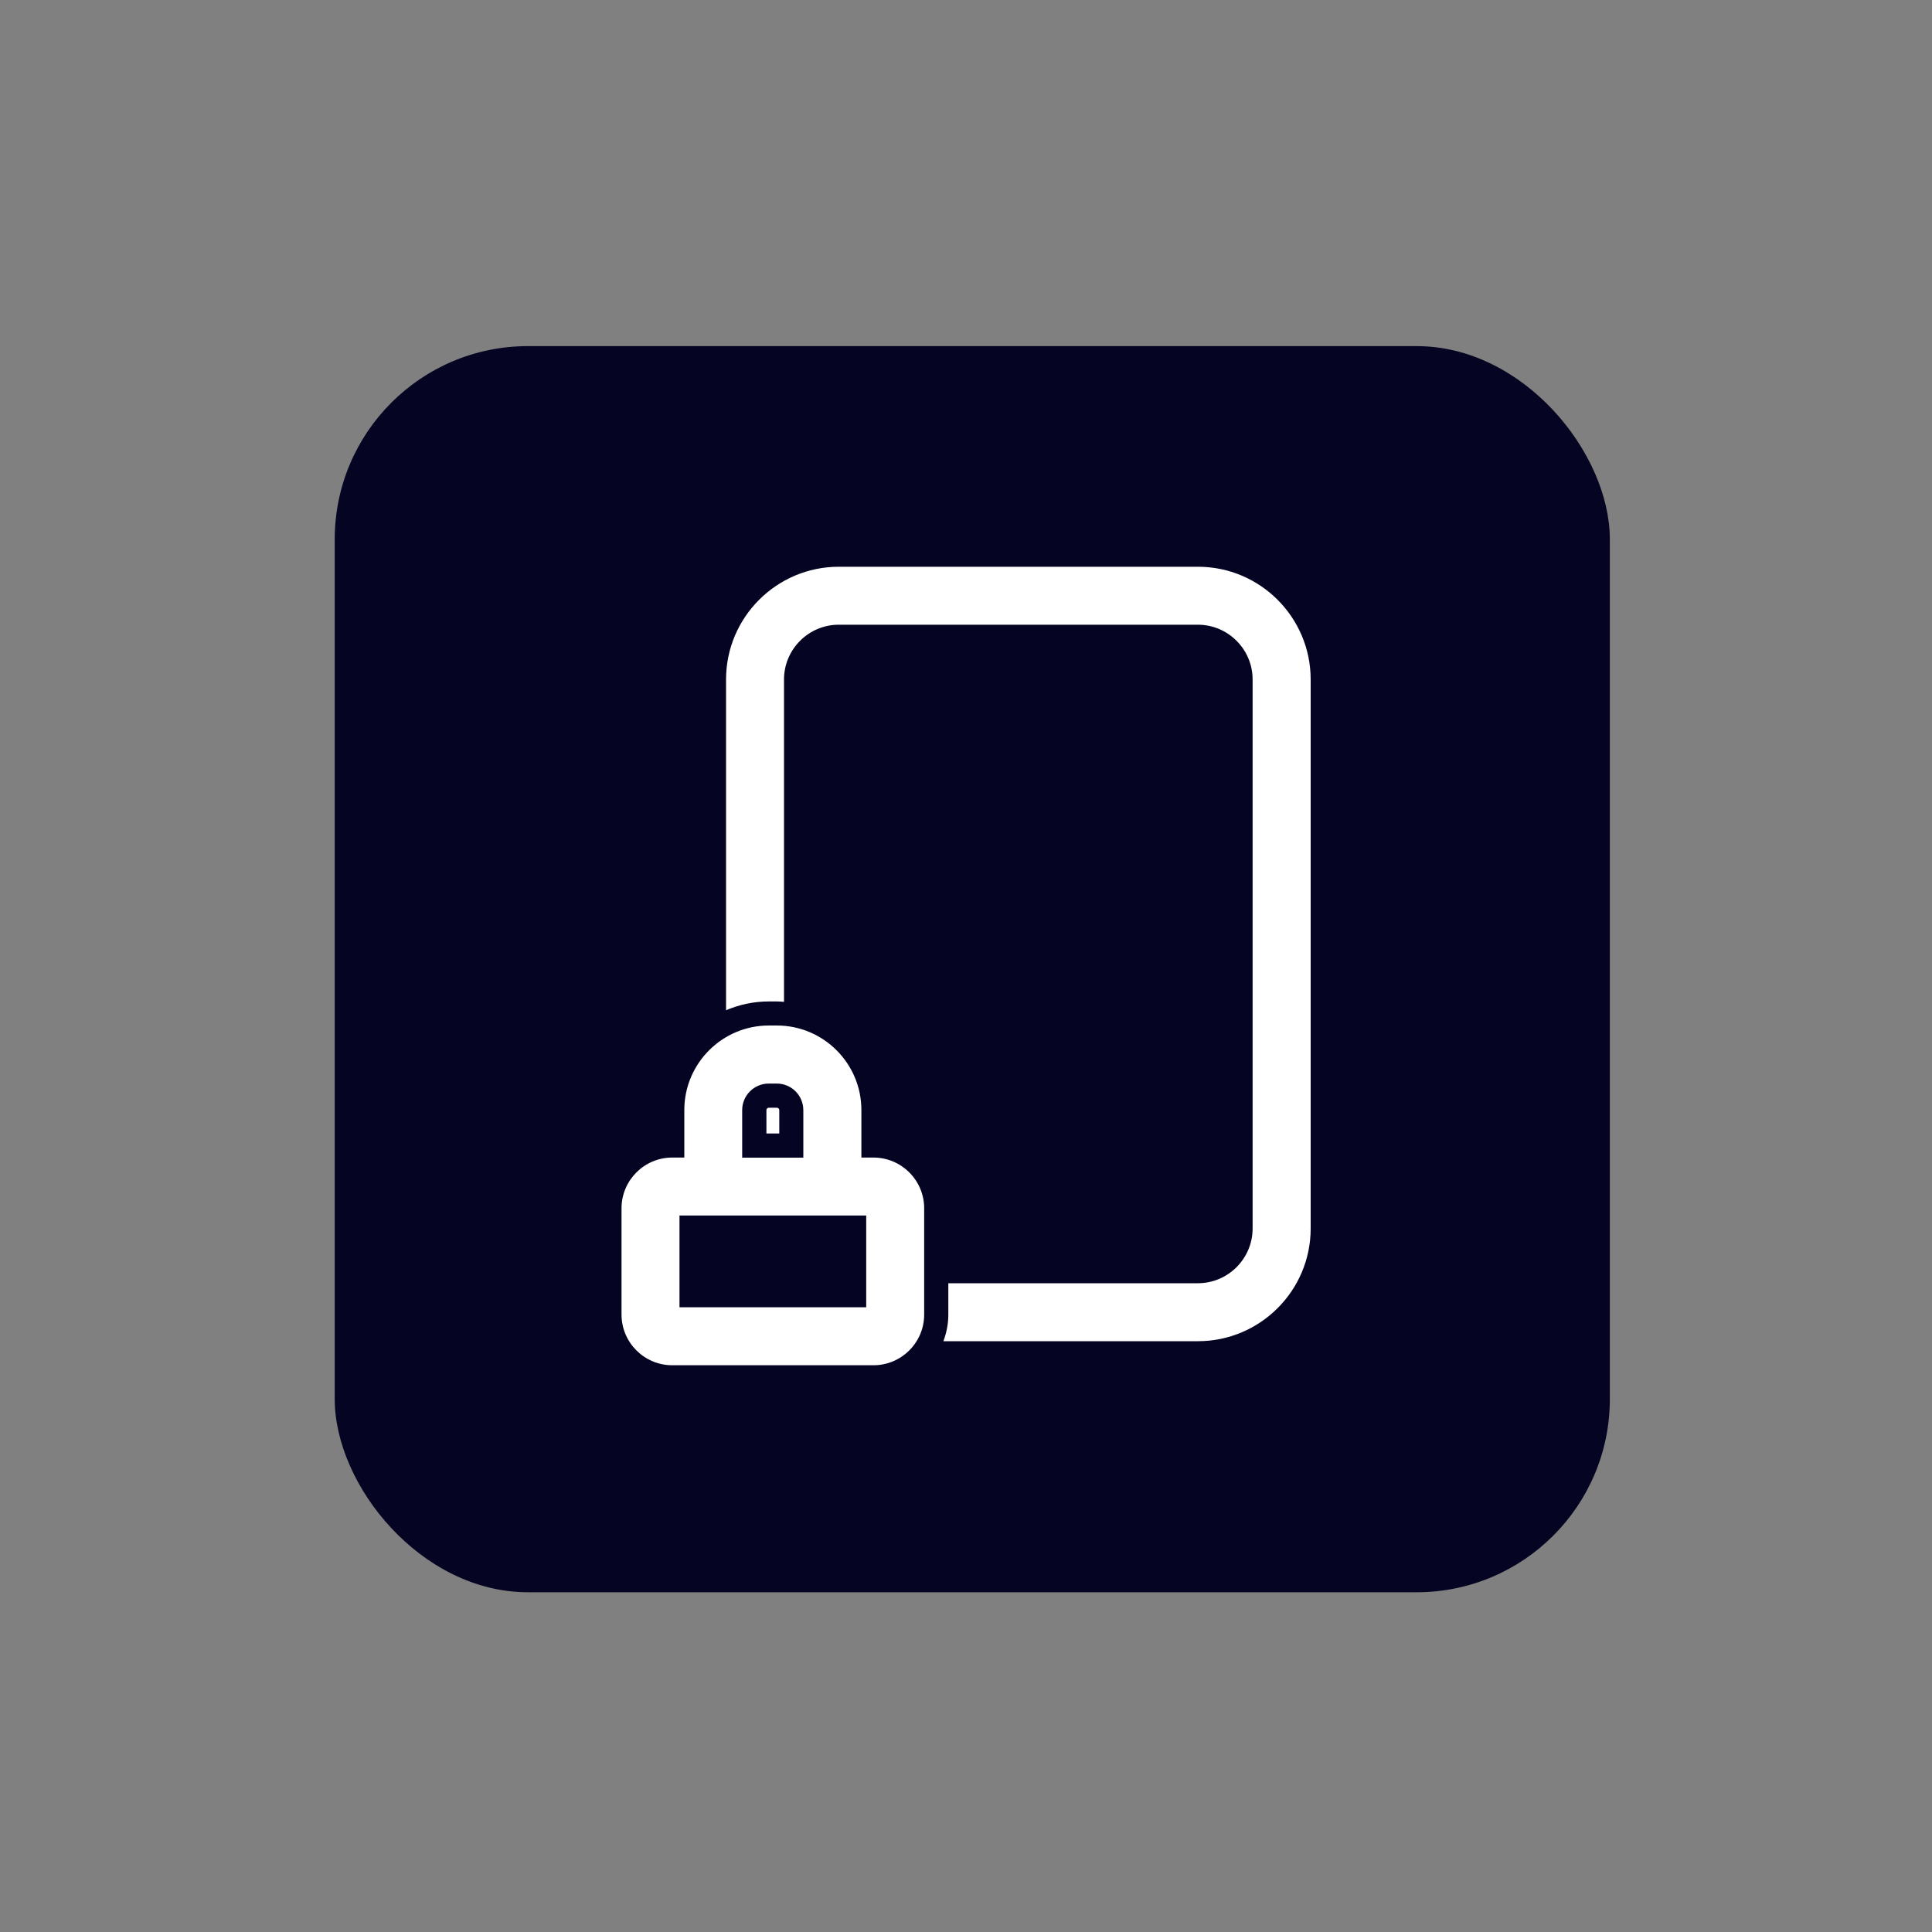
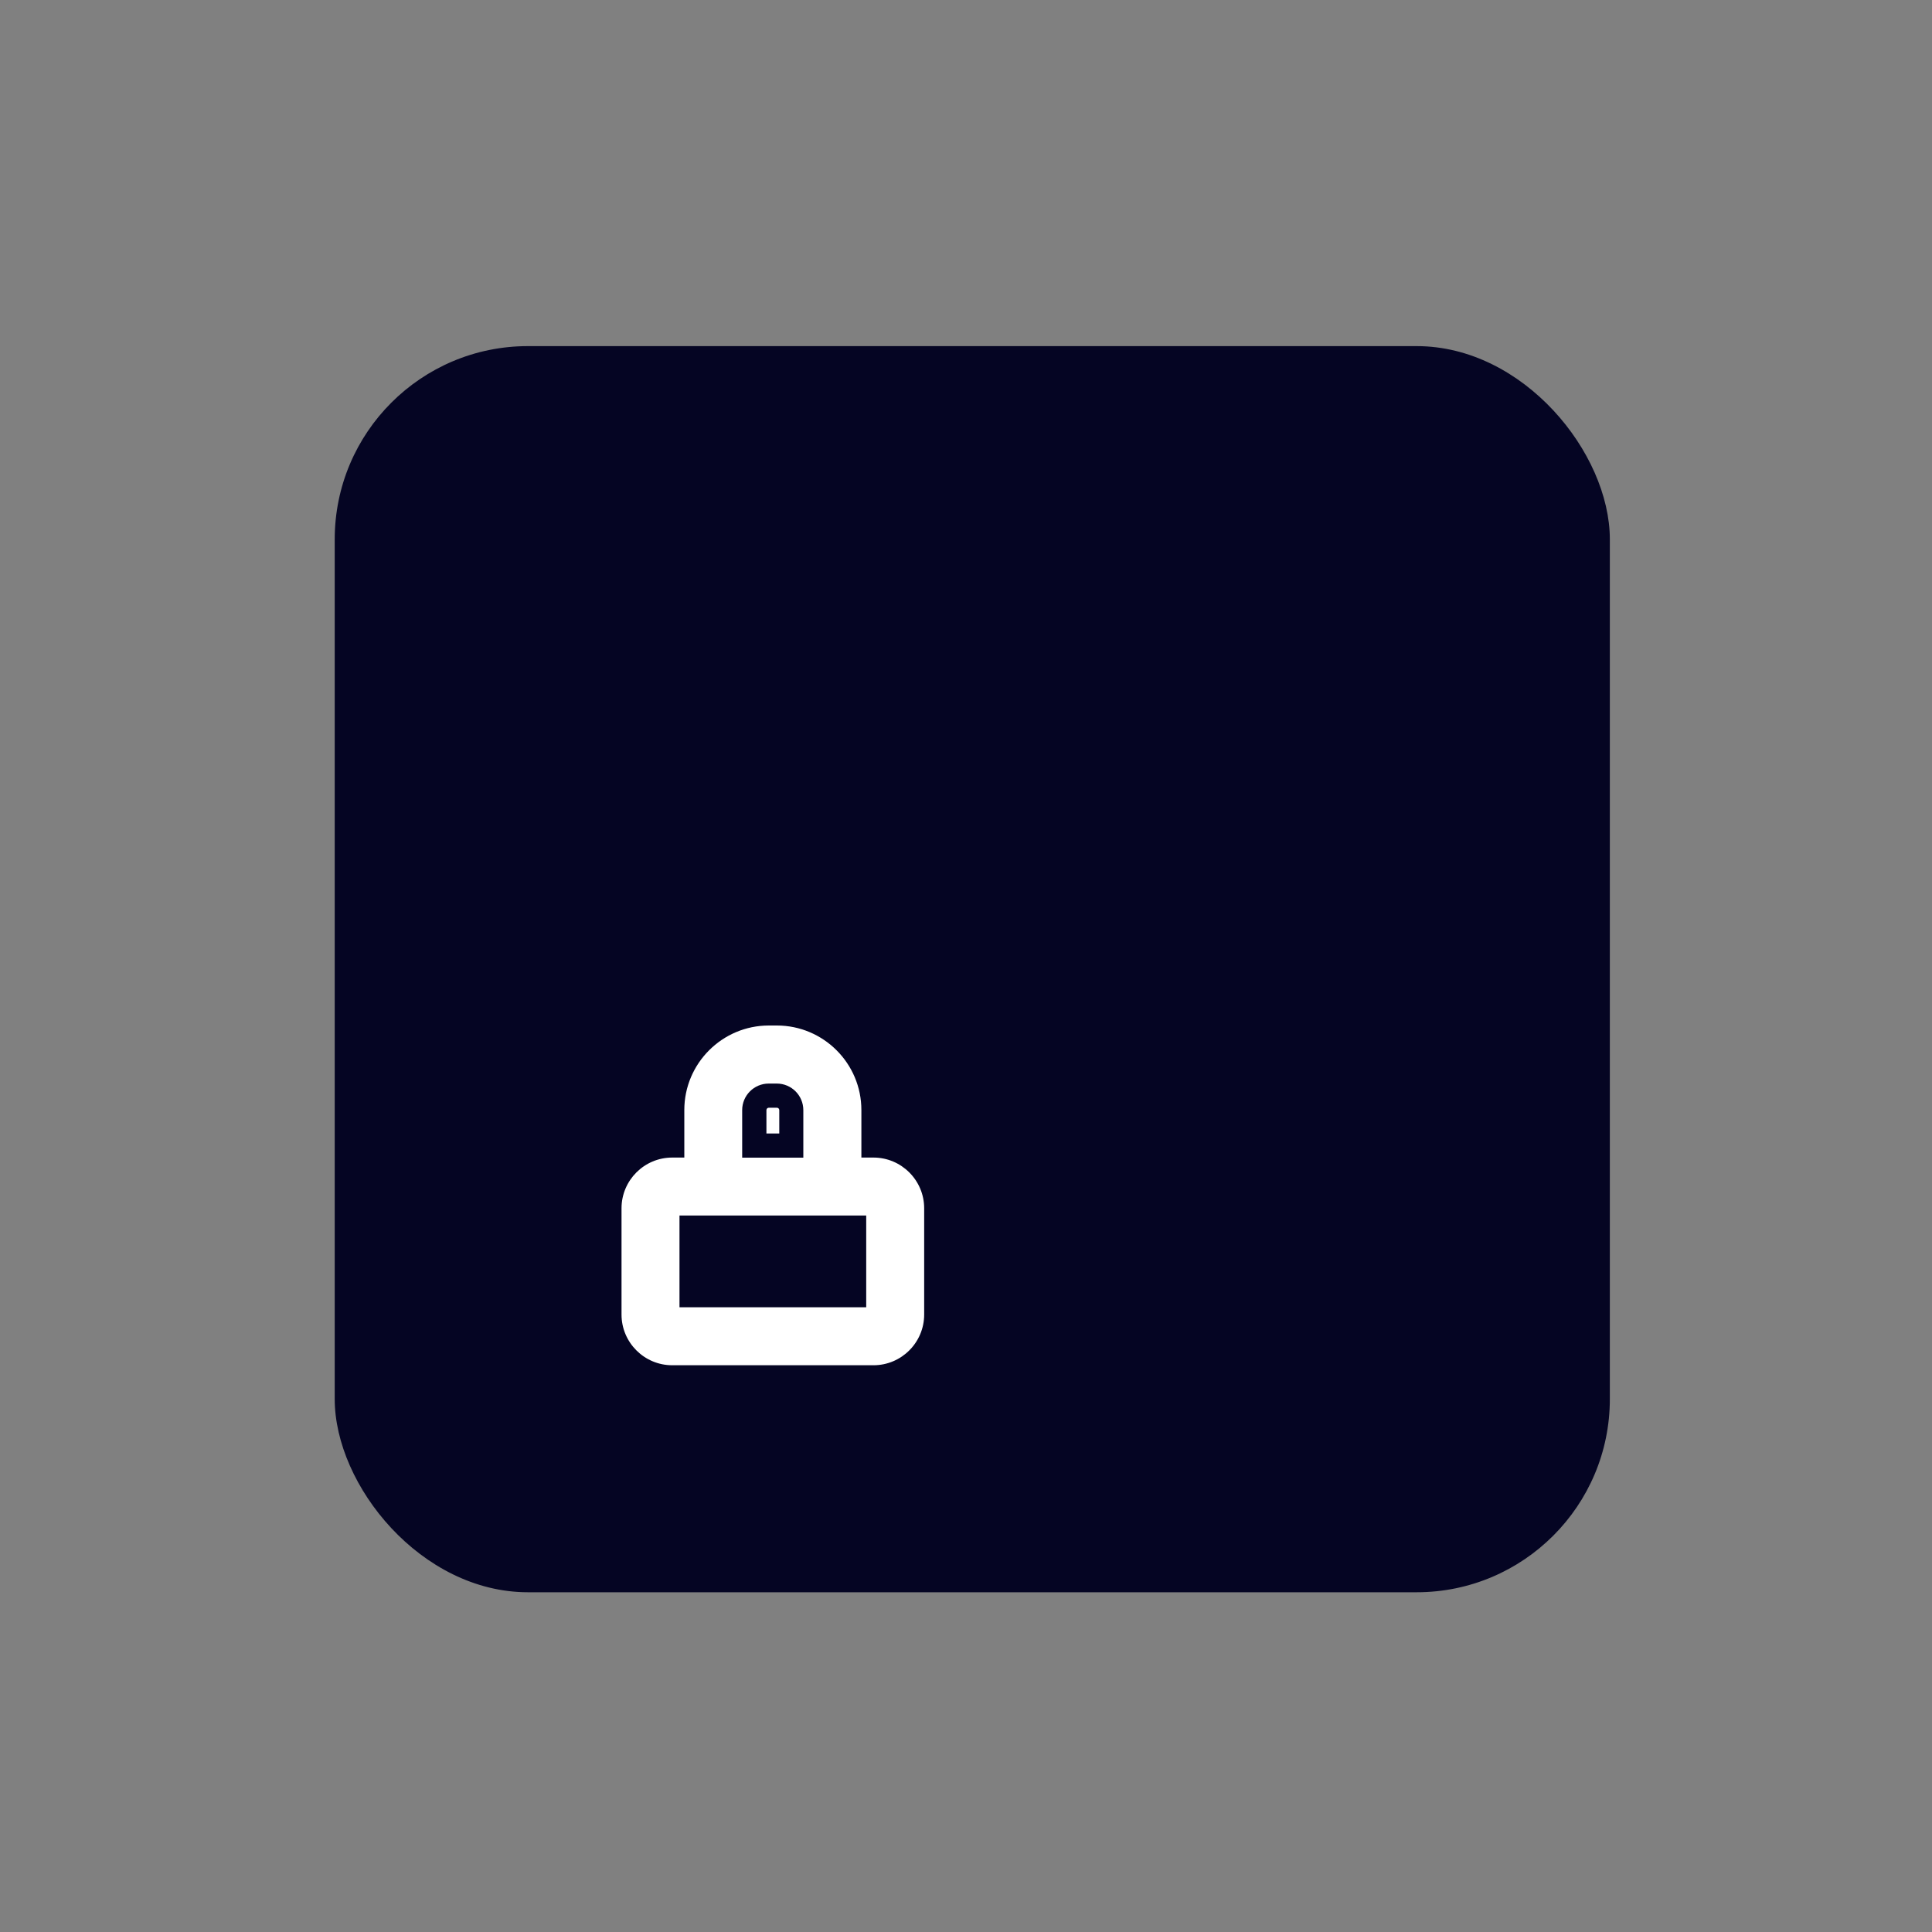
<svg xmlns="http://www.w3.org/2000/svg" id="Layer_1" version="1.1" viewBox="0 0 200 200">
  <rect x="0" y="0" width="200" height="200" fill="#808080" stroke="none" />
  <defs>
    <style>
      .st0 {
        fill: #050523;
      }

      .st1 {
        fill: #fff;
      }
    </style>
  </defs>
  <rect class="st0" x="34.65" y="35.83" width="132" height="129" rx="20" ry="20" />
  <g>
-     <path class="st1" d="M124,58.67h-37.17c-6.43,0-11.67,5.23-11.67,11.67v34.24c1.36-.58,2.85-.91,4.42-.91h.83c.25,0,.5.02.75.04v-33.37c0-3.12,2.54-5.67,5.67-5.67h37.17c3.12,0,5.67,2.54,5.67,5.67v56.83c0,3.12-2.54,5.67-5.67,5.67h-25.83v3.25c0,.97-.19,1.89-.51,2.75h26.35c6.43,0,11.67-5.23,11.67-11.67v-56.83c0-6.43-5.23-11.67-11.67-11.67Z" />
    <path class="st1" d="M90.42,119.83h-1.25v-4.92c0-4.83-3.93-8.75-8.75-8.75h-.83c-4.82,0-8.75,3.92-8.75,8.75v4.92h-1.25c-2.9,0-5.25,2.36-5.25,5.25v11c0,2.89,2.35,5.25,5.25,5.25h20.83c2.9,0,5.25-2.36,5.25-5.25v-11c0-2.89-2.35-5.25-5.25-5.25ZM76.83,114.92c0-1.52,1.23-2.75,2.75-2.75h.83c1.52,0,2.75,1.23,2.75,2.75v4.92h-6.33v-4.92ZM89.67,135.33h-19.33v-9.5h19.33v9.5Z" />
    <path class="st1" d="M80.42,114.67h-.83c-.14,0-.25.11-.25.25v2.42h1.33v-2.42c0-.14-.11-.25-.25-.25Z" />
  </g>
</svg>